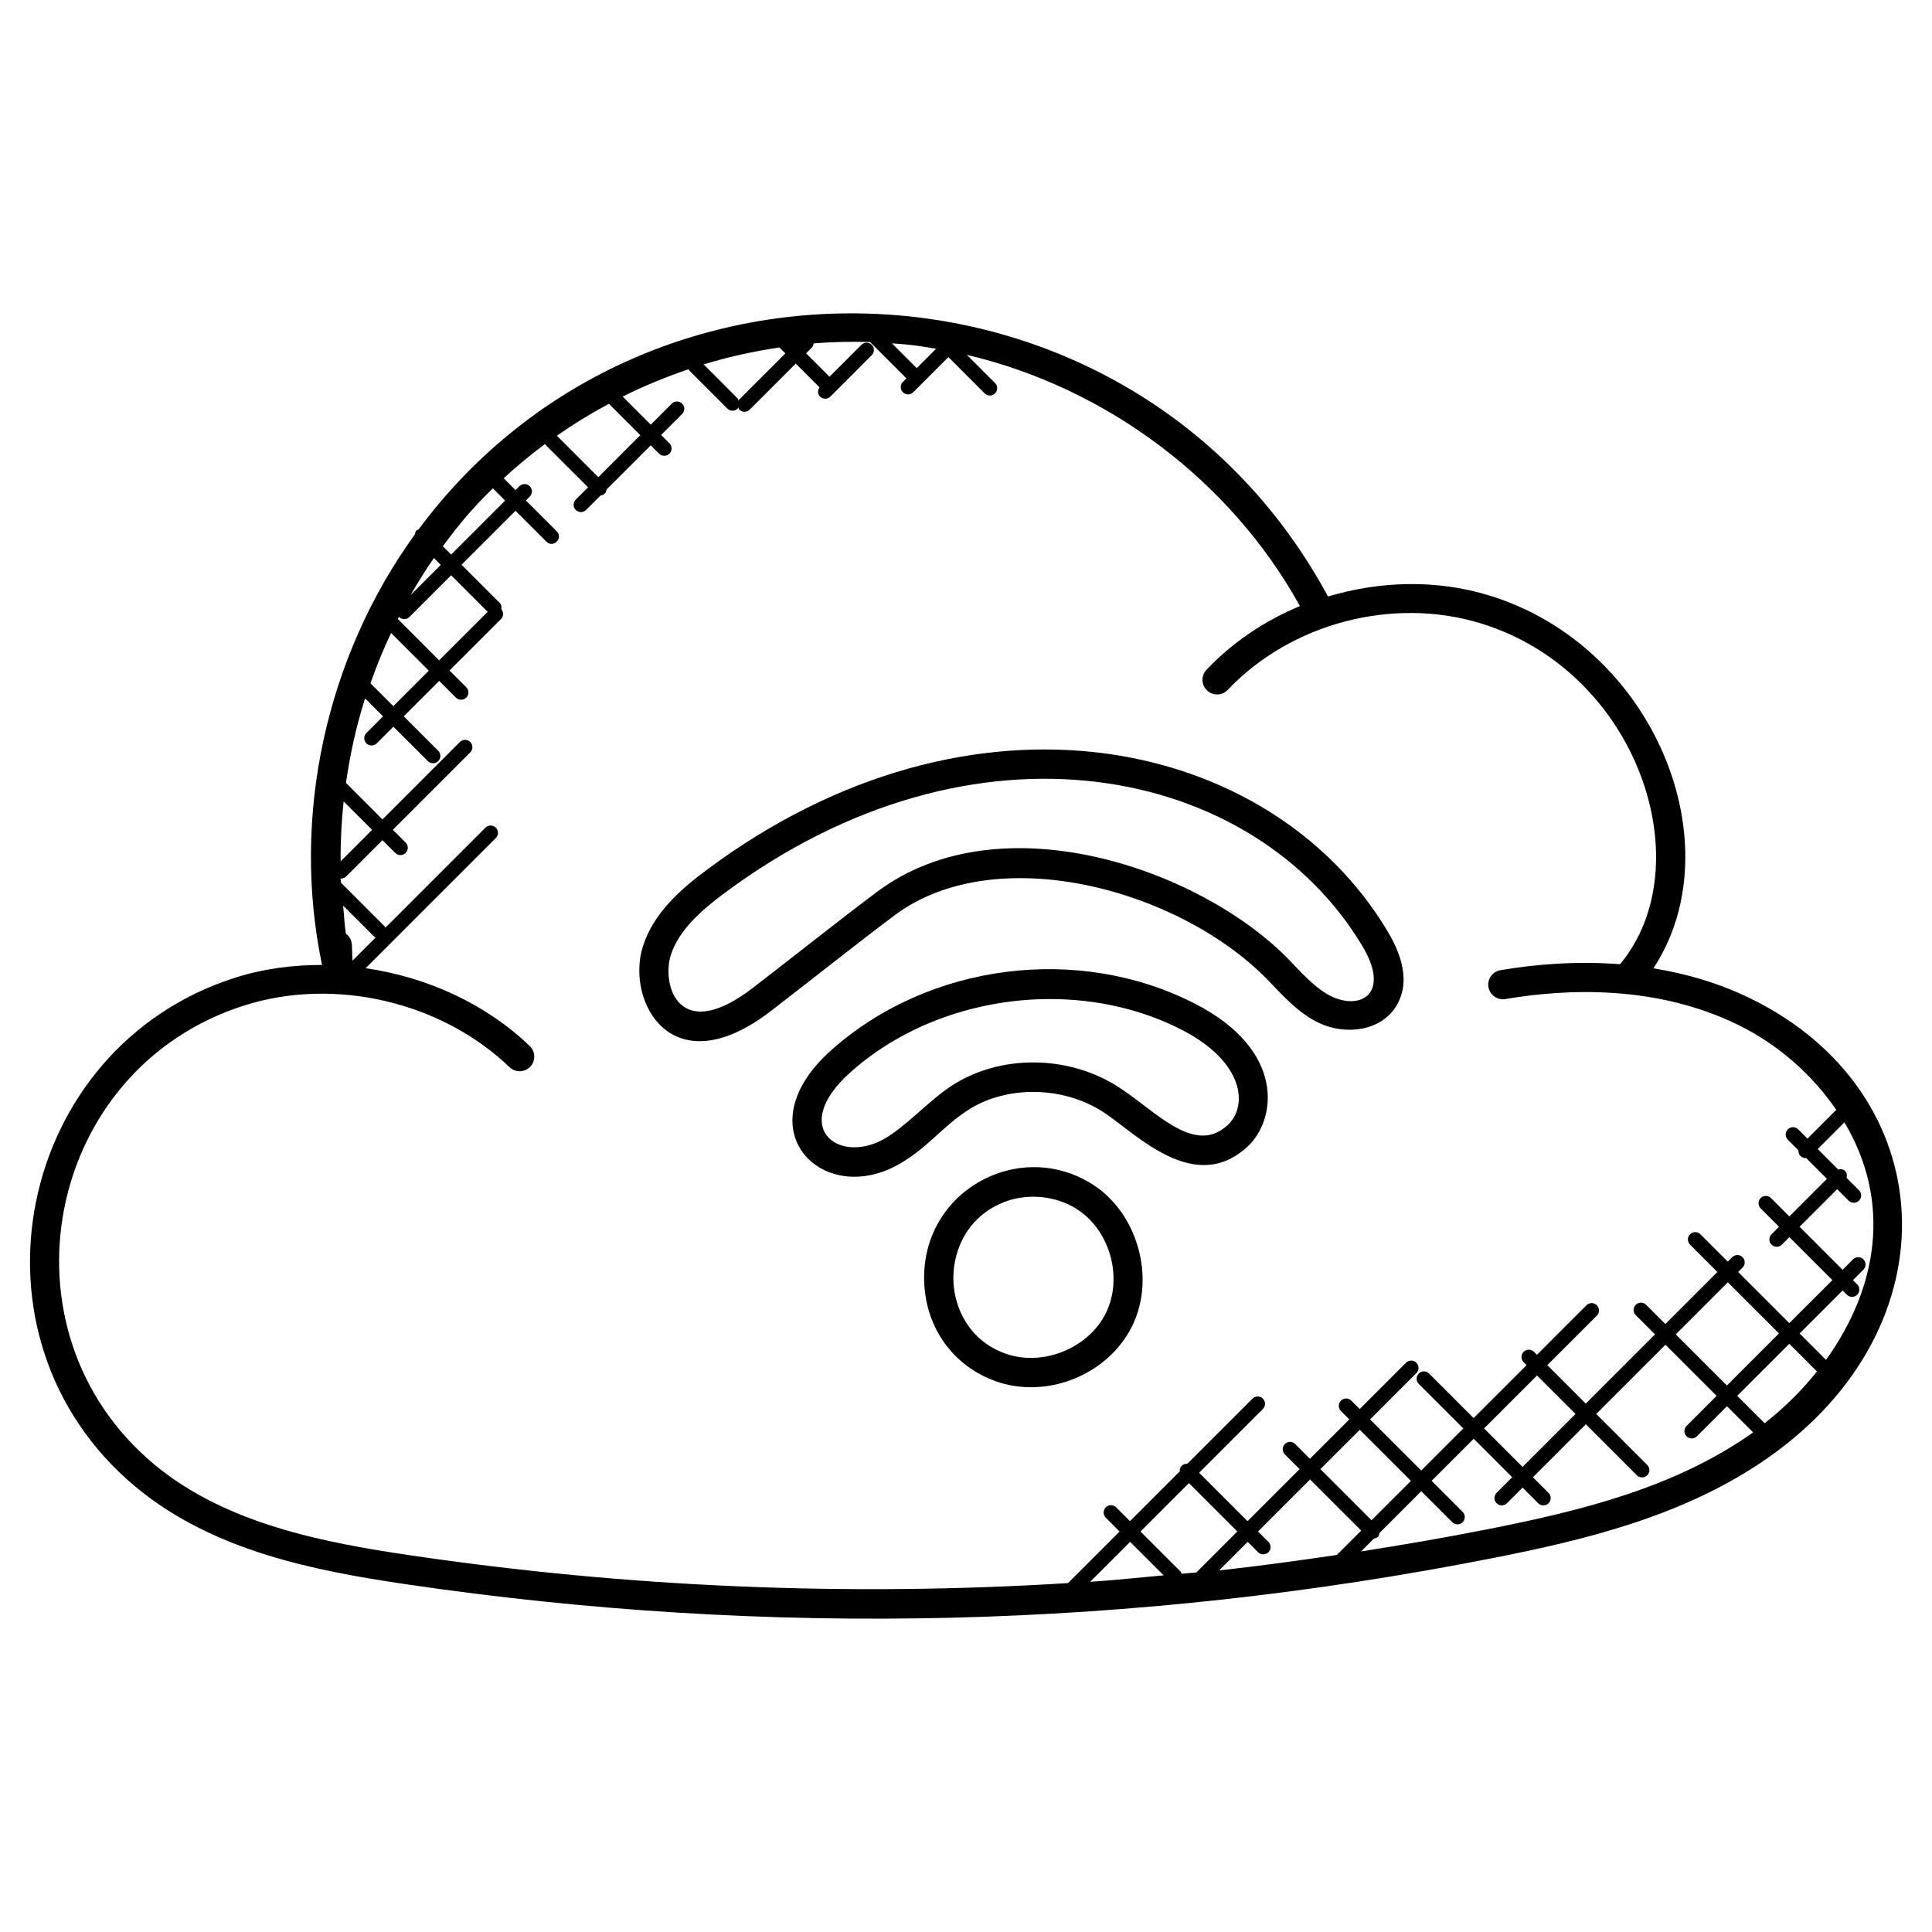
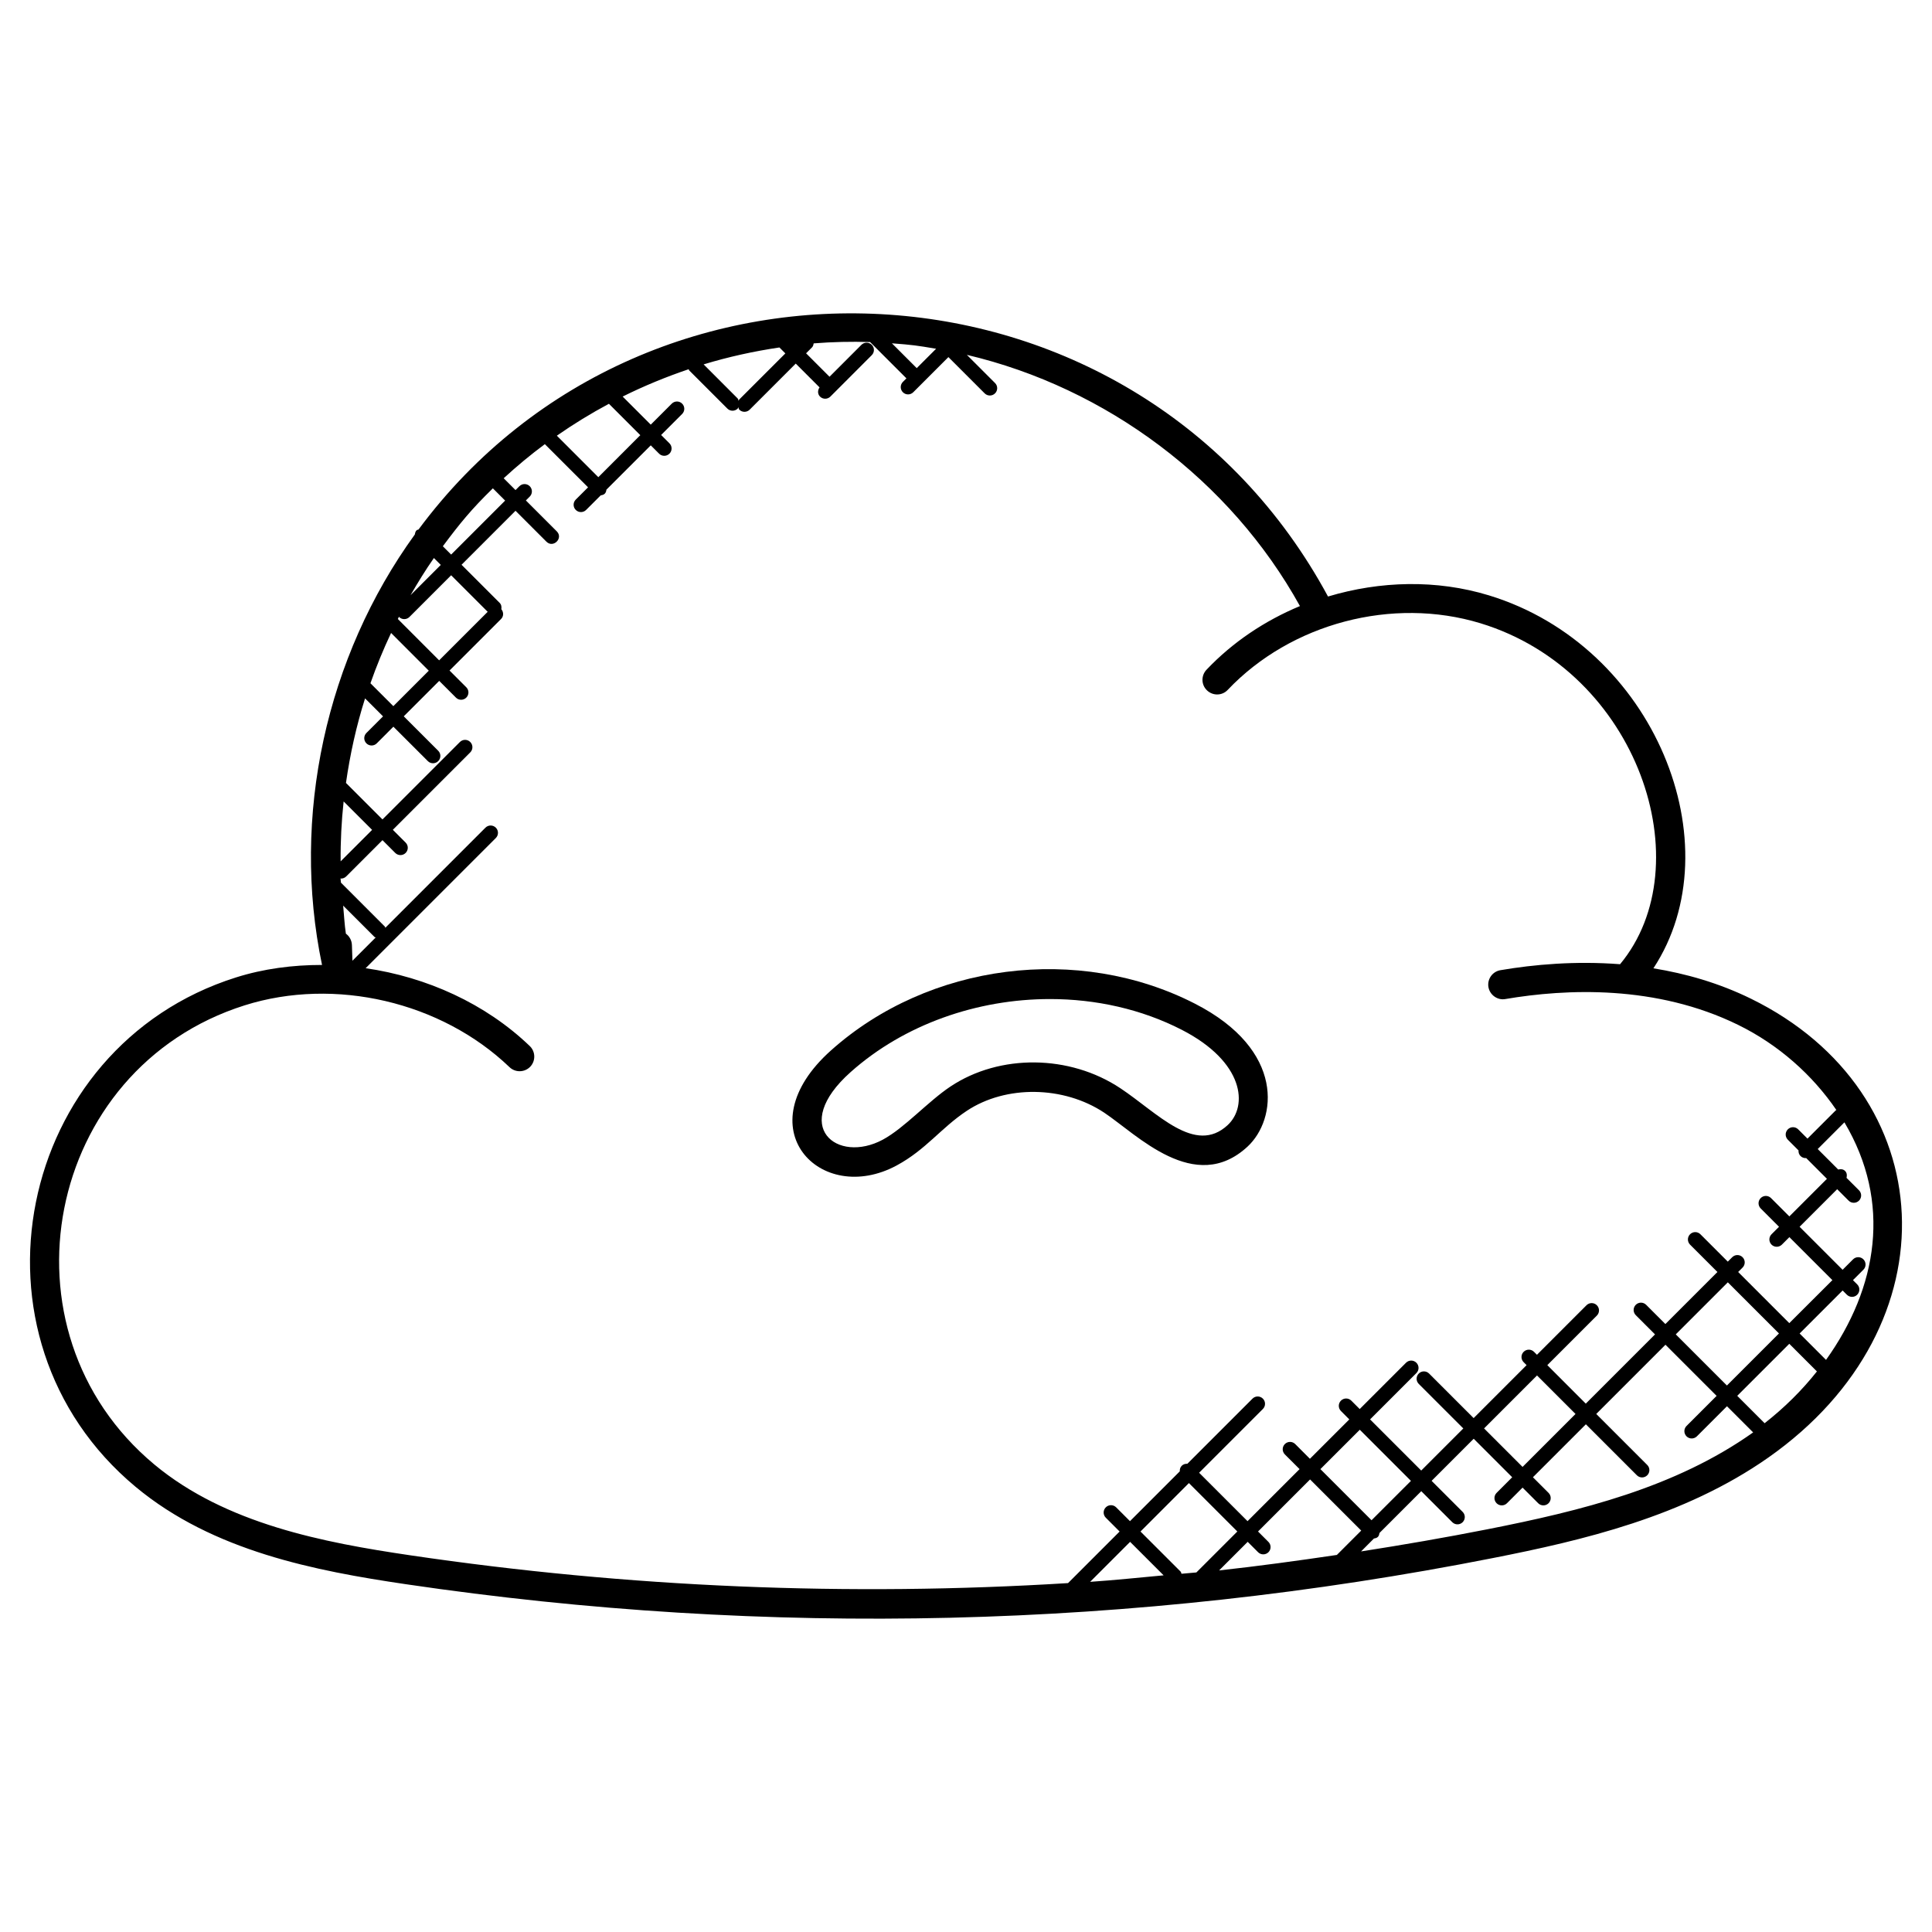
<svg xmlns="http://www.w3.org/2000/svg" id="Layer_1" enable-background="new 0 0 66 66" height="512" viewBox="0 0 66 66" width="512">
  <g>
    <path d="m4.637 50.796c2.642 2.199 6.148 2.868 9.228 3.323 12.359 1.825 24.855 1.529 37.137-.894 3.038-.599 6.522-1.408 9.406-3.432 6.411-4.5 5.944-12.474-.595-15.677-1.098-.538-2.228-.858-3.33-1.037 2.758-4.198.061-11.006-5.618-12.74-1.786-.546-3.715-.496-5.498.039-6.457-11.958-23.154-12.956-31.07-2.289-.022.011-.049.009-.067.028-.039.039-.05.09-.058.14-3.032 4.186-4.231 9.635-3.171 14.707-1-.001-1.996.128-2.944.428-7.507 2.37-9.564 12.29-3.42 17.404zm35.978-.132 1.654 1.654-1.399 1.399c-.17.017-.34.028-.509.045-.012-.025-.01-.055-.031-.075l-1.369-1.368zm2.716 2.009-.355-.355 1.778-1.778 1.747 1.747-.832.832c-1.34.198-2.68.382-4.023.529l.977-.977.355.355c.097.097.255.098.354 0 .097-.097.097-.255-.001-.353zm3.523-.739-1.747-1.747 1.346-1.345 1.747 1.747zm-7.103 1.882c-.837.077-1.673.165-2.511.222l1.366-1.366zm11.058-1.573c-1.434.283-2.873.531-4.313.756l.439-.44c.048-.009.098-.019.135-.056s.047-.087.056-.135l1.427-1.427 1.06 1.06c.097.097.255.098.353 0s.098-.256 0-.353l-1.06-1.06 1.438-1.438 1.315 1.315-.533.534c-.098.098-.098.256 0 .354.097.097.255.098.354 0l.533-.534.534.534c.097.097.255.098.354 0 .098-.098.098-.256 0-.354l-.534-.534 1.809-1.809 1.742 1.742c.097.097.255.098.354 0 .098-.098.098-.256 0-.353l-1.742-1.742 2.365-2.365 1.747 1.747-1.028 1.028c-.098.098-.098.256 0 .354.097.097.255.098.354 0l1.028-1.028.894.894c-2.66 1.886-5.874 2.678-9.081 3.31zm-.111-3.446 1.809-1.809 1.315 1.315-1.809 1.809zm6.549-3.213 1.778-1.778 1.747 1.747-1.778 1.778zm3.035 3.035-.935-.935 1.778-1.778.944.944c-.509.643-1.107 1.237-1.787 1.769zm2.098-2.163-.902-.902 1.469-1.469.145.145c.097.097.255.098.353 0s.098-.256 0-.353l-.145-.145.357-.357c.098-.098.098-.256 0-.354s-.256-.098-.354 0l-.357.357-1.469-1.469 1.284-1.284.391.391c.097.097.255.098.354 0 .098-.098.098-.256 0-.354l-.426-.425c.021-.083.016-.17-.049-.235s-.152-.071-.235-.049l-.7-.7.912-.912c1.624 2.731 1.138 5.644-.628 8.115zm-30.401-34.542-.662.662-.848-.848c.715.055.834.072 1.51.186zm-6.725 1.733c-.013.013-.01.033-.02.049-.012-.029-.012-.062-.035-.085l-1.162-1.163c.847-.258 1.713-.448 2.589-.578l.203.203zm-4.814 2.654-1.417-1.417c.571-.398 1.165-.762 1.779-1.09l1.072 1.072zm-3.603.381.419.419-1.844 1.844-.284-.284c.585-.784.969-1.257 1.709-1.979zm-3.477 4.941 1.288 1.289-1.211 1.211-.782-.782c.206-.586.44-1.158.705-1.718zm.231-.477c.013-.026.025-.053.038-.079.003.003.001.007.004.01.049.049.112.073.177.073.064 0 .128-.024.177-.073l1.425-1.425 1.248 1.248-1.658 1.658zm.434-.815c.25-.432.511-.858.798-1.268l.235.235zm-2.003 11.952c-.006-.16-.086-.301-.206-.388-.049-.318-.062-.639-.093-.958l1.071 1.071c.011.011.028.008.041.017l-.795.795zm-.283-4.905.973.972-1.075 1.075c-.007-.685.029-1.367.102-2.047zm-3.382 6.966c3.081-.972 6.715-.125 9.049 2.112.198.19.515.184.707-.015.19-.199.184-.516-.016-.707-1.511-1.45-3.519-2.356-5.606-2.659l4.447-4.447c.098-.098.098-.256 0-.354s-.256-.098-.354 0l-3.42 3.42c-.009-.013-.006-.03-.017-.041l-1.5-1.501c-.002-.049-.012-.097-.014-.146.006 0 .011.007.017.007.064 0 .128-.024.177-.073l1.239-1.239.437.437c.097.097.255.098.354 0 .098-.098.098-.256 0-.354l-.437-.437 2.645-2.645c.098-.098.098-.256 0-.354s-.256-.098-.354 0l-2.645 2.645-1.247-1.247c.14-.979.353-1.945.652-2.888l.614.614-.568.568c-.098.098-.098.256 0 .354.097.097.255.098.354 0l.568-.569 1.177 1.176c.097.097.255.098.354 0 .098-.098.098-.256 0-.354l-1.177-1.176 1.211-1.211.572.572c.099.099.257.096.353 0 .098-.098.098-.256 0-.354l-.572-.572 1.761-1.761c.092-.092.09-.236.008-.334.013-.077.003-.156-.057-.216l-1.302-1.302 1.844-1.844 1.055 1.055c.233.233.589-.118.354-.353l-1.055-1.055.132-.132c.098-.098.098-.256 0-.354s-.256-.098-.354 0l-.132.132-.404-.404c.449-.413.917-.803 1.406-1.165l1.476 1.475-.42.419c-.098.098-.098.256 0 .353.099.099.257.097.354 0l.499-.498c.049-.008.1-.019.138-.057s.049-.089.057-.138l1.514-1.513.284.284c.097.097.255.098.354 0 .098-.098.098-.256 0-.354l-.284-.284.718-.718c.098-.098.098-.256 0-.353-.097-.097-.255-.098-.354 0l-.718.718-.96-.96c.73-.363 1.484-.673 2.256-.934.009.013.006.03.017.041l1.304 1.304c.099.099.257.096.353 0 .014-.014.01-.033.02-.049.012.029.012.062.035.086.099.099.257.096.354 0l1.574-1.574.813.813c-.068.097-.071.227.016.314.097.097.255.098.354 0l.145-.145c.001-.001.004-.001.005-.002s.001-.004.002-.005l1.262-1.263c.098-.098.098-.256 0-.353-.098-.098-.256-.098-.354 0l-1.089 1.09-.801-.801.204-.204c.037-.037.047-.087.056-.135.641-.051 1.284-.066 1.927-.045l1.241 1.24-.121.121c-.098.098-.098.256 0 .354.097.097.255.098.354 0l1.201-1.201 1.239 1.239c.097.097.255.098.354 0 .098-.098.098-.256 0-.353l-.963-.963c4.767 1.122 9.002 4.286 11.379 8.582-1.197.498-2.296 1.23-3.192 2.175-.19.201-.183.517.019.707.2.19.518.183.706-.019 2.162-2.278 5.632-3.191 8.636-2.275 5.407 1.651 7.574 8.271 4.767 11.647-1.523-.118-2.946.009-4.088.204-.272.046-.455.305-.409.577.047.272.313.458.577.409 2.084-.355 5.154-.49 7.953.882 1.385.679 2.54 1.713 3.357 2.91-.006.005-.015.003-.021.009l-.967.967-.317-.317c-.098-.098-.256-.098-.354 0s-.098.256 0 .354l.365.365c-.004.069.015.138.067.191.049.049.112.073.177.073.005 0 .009-.006.014-.006l.713.713-1.284 1.284-.626-.626c-.098-.098-.256-.098-.353 0-.098.098-.098.256 0 .354l.626.626-.256.256c-.098.098-.098.256 0 .354.097.097.255.098.354 0l.256-.256 1.469 1.469-1.472 1.469-1.747-1.747.151-.151c.098-.098.098-.256 0-.354s-.256-.098-.354 0l-.151.151-.935-.935c-.098-.098-.256-.098-.354 0s-.098.256 0 .354l.935.935-1.778 1.778-.657-.657c-.098-.098-.256-.098-.354 0s-.098.256 0 .354l.657.657-2.365 2.365-1.314-1.315 1.692-1.692c.098-.098.098-.256 0-.354s-.256-.098-.354 0l-1.692 1.692-.101-.101c-.098-.098-.256-.098-.354 0s-.098.256 0 .354l.101.101-1.809 1.809-1.522-1.522c-.098-.098-.256-.098-.353 0-.098.098-.098.256 0 .354l1.522 1.522-1.438 1.438-1.747-1.747 1.582-1.582c.098-.098.098-.256 0-.354s-.256-.098-.354 0l-1.582 1.582-.287-.287c-.098-.098-.256-.098-.354 0s-.098.256 0 .354l.286.287-1.346 1.345-.502-.503c-.098-.098-.256-.098-.354 0s-.098.256 0 .354l.503.502-1.778 1.778-1.654-1.654 2.178-2.178c.098-.098.098-.256 0-.354s-.256-.098-.354 0l-2.226 2.226c-.069-.004-.138.014-.191.067s-.072.122-.067.191l-1.702 1.702-.472-.472c-.098-.098-.256-.098-.354 0s-.098.256 0 .354l.472.472-1.762 1.762c-7.487.462-15.006.153-22.48-.951-2.945-.435-6.293-1.069-8.735-3.102-5.492-4.576-3.738-13.527 3.086-15.684z" />
-     <path d="m37.313 40.454c-2.511-1.586-5.873.243-5.74 3.372.066 1.559 1.004 2.846 2.445 3.36 1.759.624 3.845-.23 4.661-1.892.808-1.646.182-3.863-1.366-4.84zm.467 4.399c-.591 1.204-2.159 1.842-3.427 1.39-1.256-.447-1.744-1.564-1.782-2.46-.039-.918.359-2.099 1.596-2.662.821-.374 1.847-.305 2.612.178 1.137.718 1.595 2.345 1.001 3.554z" />
    <path d="m40.829 34.291c-3.985-2.045-9.097-1.391-12.436 1.588-2.974 2.652-.362 5.34 2.24 3.934 1-.54 1.508-1.277 2.392-1.864 1.335-.887 3.31-.86 4.697.062 1.113.741 3.093 2.826 4.896 1.159.999-.927 1.299-3.294-1.789-4.879zm1.109 4.145c-1.116 1.031-2.394-.416-3.663-1.259-1.734-1.154-4.123-1.179-5.803-.062-.77.512-1.57 1.415-2.313 1.817-1.558.839-3.187-.45-1.1-2.308 1.833-1.634 4.331-2.495 6.81-2.495 1.565 0 3.124.343 4.503 1.051 2.138 1.099 2.268 2.606 1.566 3.256z" />
-     <path d="m26.333 34.539c1.444-1.11 2.809-2.207 4.227-3.27 3.425-2.566 9.645-.94 12.712 2.169.562.582 1.09 1.187 1.822 1.523.869.399 2.081.278 2.613-.608.404-.674.301-1.529-.307-2.543-3.969-6.638-14.17-8.88-23.276-2.08-.867.647-1.803 1.463-2.163 2.604-.591 1.866.981 4.812 4.372 2.205zm-3.419-1.905c.275-.87 1.068-1.552 1.808-2.104 8.582-6.407 18.134-4.374 21.821 1.792.955 1.6-.031 2.187-1.031 1.729-.565-.259-1.087-.86-1.528-1.316-3.026-3.068-9.823-5.416-14.024-2.267-1.432 1.074-2.798 2.17-4.236 3.276-2.546 1.958-3.126-.109-2.81-1.11z" />
  </g>
</svg>